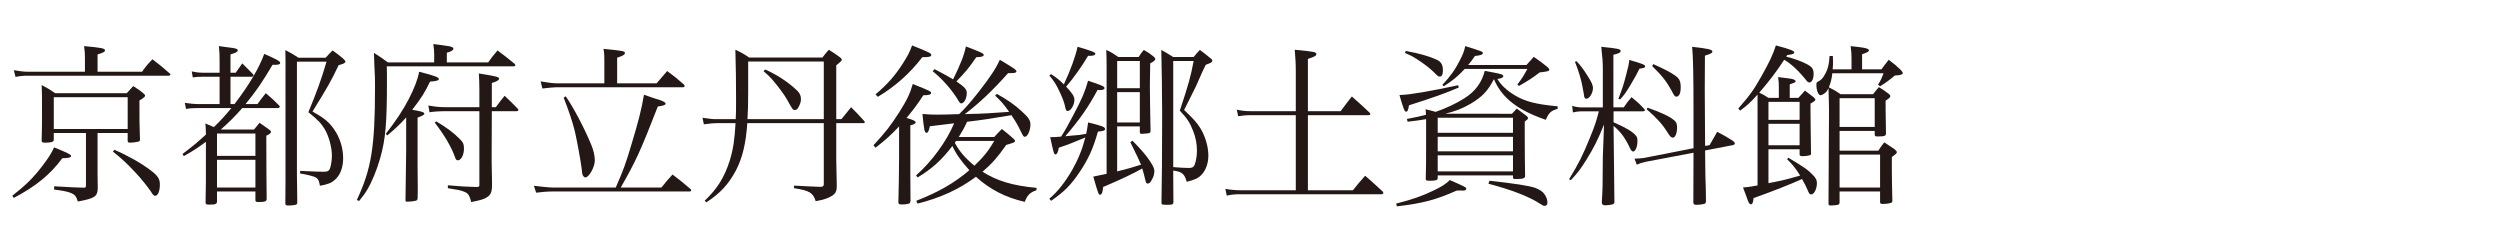
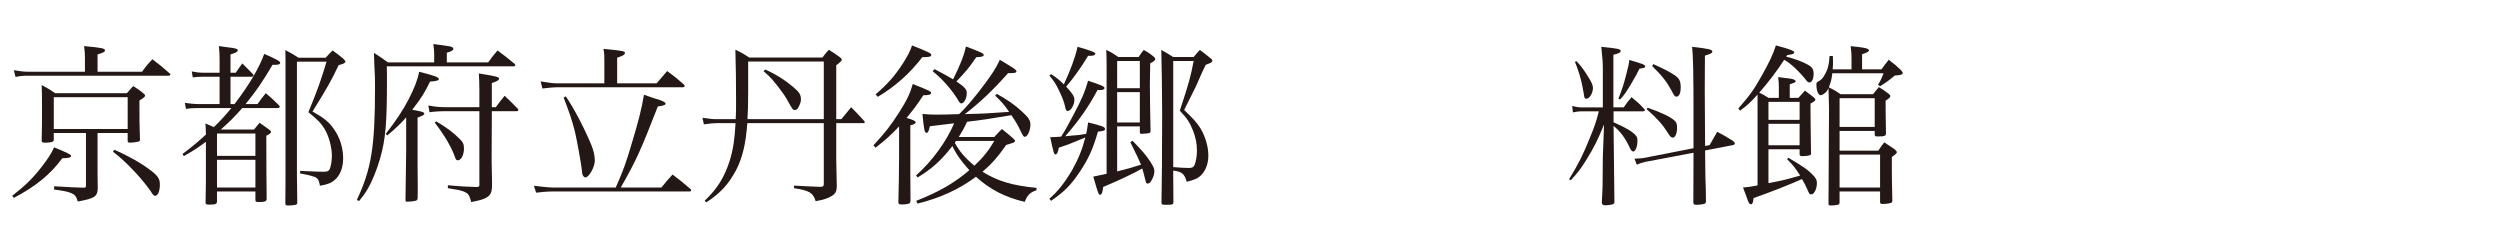
<svg xmlns="http://www.w3.org/2000/svg" version="1.1" id="レイヤー_1" x="0px" y="0px" width="520px" height="50px" viewBox="0 0 520 50" enable-background="new 0 0 520 50" xml:space="preserve">
  <g>
    <path fill="#231815" d="M2.548,40.729c2.952-2.34,4.355-3.744,6.191-6.119c1.295-1.691,1.943-2.699,2.52-3.959   c2.735,1.115,3.527,1.512,3.527,1.764c0,0.359-0.504,0.467-1.835,0.504c-2.448,3.348-5.543,5.867-10.079,8.242L2.548,40.729z    M29.544,14.92c0.864-1.188,1.152-1.549,2.16-2.592c1.62,1.223,2.088,1.619,3.636,2.986c0.072,0.072,0.108,0.145,0.108,0.182   c0,0.143-0.18,0.252-0.396,0.252H5.715c-0.9,0-1.583,0.072-2.483,0.252l-0.36-1.404c0.972,0.18,2.088,0.324,2.808,0.324h11.987   v-2.881c0-0.863-0.036-1.402-0.18-2.447c3.636,0.324,4.355,0.469,4.355,0.9c0,0.287-0.36,0.467-1.548,0.828v3.6H29.544z    M20.293,33.637v2.629l0.036,2.52c0,0.107,0,0.252,0,0.539c-0.108,1.584-0.684,1.943-4.14,2.592   c-0.324-1.08-0.612-1.439-1.476-1.799c-0.756-0.289-1.872-0.504-3.456-0.686v-0.684c4.5,0.252,4.5,0.252,6.155,0.289   c0.036,0,0.072,0,0.072,0c0.324,0,0.396-0.109,0.396-0.469V27.662h-6.695v1.475c-0.036,0.396-0.576,0.541-1.872,0.541   c-0.468,0-0.648-0.107-0.648-0.432c0.072-2.629,0.072-3.707,0.072-6.371c0-2.953,0-3.709-0.072-5.184   c1.26,0.648,1.656,0.9,2.808,1.691h14.902c0.576-0.648,0.756-0.828,1.332-1.477c1.08,0.686,1.404,0.9,2.196,1.584   c0.216,0.18,0.288,0.289,0.288,0.396c0,0.217-0.324,0.504-1.188,1.008c0,4.031,0,5.076,0.108,8.135   c0,0.252-0.072,0.359-0.324,0.432c-0.396,0.109-1.26,0.217-1.728,0.217c-0.36,0-0.504-0.107-0.504-0.396v-1.619h-6.263V33.637z    M11.187,26.834h15.37v-6.623h-15.37V26.834z M23.785,31.154c2.771,1.188,5.579,2.771,7.559,4.283   c1.512,1.15,1.908,1.764,1.908,2.951c0,1.367-0.396,2.34-0.972,2.34c-0.288,0-0.468-0.18-0.9-0.9   c-0.576-0.863-2.088-2.771-3.132-3.852c-1.8-1.943-2.916-2.988-4.751-4.428L23.785,31.154z" />
-     <path fill="#231815" d="M48.771,21.65c3.096-4.031,5.147-7.559,6.191-10.438c2.627,1.15,3.312,1.512,3.312,1.871   c0,0.287-0.288,0.396-1.044,0.396h-0.54c-2.052,3.49-3.456,5.543-5.615,8.17h2.484c0.72-1.008,0.936-1.295,1.728-2.268   c1.224,1.045,1.584,1.367,2.736,2.52c0.108,0.145,0.18,0.217,0.18,0.289c0,0.143-0.216,0.287-0.432,0.287H50.39   c-1.512,1.729-2.735,2.951-4.463,4.463h6.911c0.504-0.611,0.648-0.791,1.152-1.402c0.9,0.611,1.152,0.826,1.98,1.402   c0.288,0.217,0.396,0.361,0.396,0.504c0,0.217-0.252,0.432-0.972,0.793c0,4.822,0.036,11.086,0.072,13.174   c-0.036,0.469-0.36,0.611-1.62,0.611c-0.612,0-0.72-0.072-0.72-0.395v-1.801h-7.991v2.088c-0.036,0.539-0.288,0.648-1.656,0.648   c-0.612,0-0.72-0.072-0.72-0.541c0.072-3.131,0.072-3.131,0.072-12.525c-1.764,1.295-2.591,1.836-4.607,2.986l-0.252-0.467   c2.196-1.656,3.132-2.447,4.859-4.031c0-0.9-0.036-1.225-0.108-2.305c0.9,0.396,1.116,0.469,1.764,0.756   c1.476-1.439,2.304-2.34,3.635-3.959h-6.803c-1.08,0-1.764,0.035-2.627,0.18l-0.252-1.26c0.972,0.145,2.016,0.252,2.879,0.252   h4.355v-5.688h-3.419c-0.972,0-1.404,0.037-2.16,0.145l-0.216-1.26c0.899,0.215,1.691,0.287,2.591,0.287h3.204v-2.592   c0-1.295-0.036-1.799-0.144-2.951c0.792,0.107,1.44,0.18,1.836,0.252c1.692,0.18,2.088,0.324,2.088,0.648   c0,0.287-0.396,0.504-1.512,0.828v3.814h1.08c0.72-1.008,0.72-1.008,1.368-1.943c1.008,1.008,1.332,1.332,2.232,2.232   c0.072,0.107,0.108,0.215,0.108,0.287c0,0.145-0.18,0.252-0.36,0.252h-4.428v5.688H48.771z M53.126,27.77h-7.991v4.645h7.991V27.77   z M45.135,33.24V39h7.991v-5.76H45.135z M59.389,14.271c0-1.404,0-2.34-0.036-3.852c1.224,0.648,1.62,0.863,2.736,1.584h5.651   c0.612-0.684,0.828-0.9,1.44-1.512c1.008,0.721,1.332,0.973,2.195,1.691c0.36,0.359,0.468,0.504,0.468,0.648   c0,0.252-0.396,0.467-1.404,0.719c-1.584,3.348-2.34,4.645-5.436,9.648c2.376,1.33,3.419,2.158,4.463,3.67   c1.224,1.729,1.908,3.889,1.908,6.049c0,1.943-0.612,3.527-1.728,4.498c-0.684,0.613-1.44,0.936-3.096,1.225   c-0.216-1.188-0.432-1.584-1.188-1.871c-0.612-0.217-1.583-0.469-2.952-0.686l0.036-0.539c3.167,0.145,3.852,0.18,4.932,0.18   c0.792,0,1.116-0.215,1.295-0.791c0.216-0.648,0.36-1.764,0.36-2.557c0-1.764-0.648-4.104-1.512-5.543   c-0.72-1.188-1.476-1.98-3.384-3.492c1.764-4.211,2.808-7.162,3.779-10.51h-6.155v23.793c0,0.252,0,1.008,0.036,2.268   c0,0.721,0.036,1.799,0.036,3.203c0,0.252-0.036,0.324-0.18,0.432c-0.144,0.109-0.936,0.217-1.691,0.217   c-0.504,0-0.612-0.107-0.612-0.469c0.036-2.303,0.036-2.986,0.036-4.895V33.17V14.271z" />
+     <path fill="#231815" d="M48.771,21.65c3.096-4.031,5.147-7.559,6.191-10.438c2.627,1.15,3.312,1.512,3.312,1.871   c0,0.287-0.288,0.396-1.044,0.396h-0.54c-2.052,3.49-3.456,5.543-5.615,8.17h2.484c0.72-1.008,0.936-1.295,1.728-2.268   c1.224,1.045,1.584,1.367,2.736,2.52c0.108,0.145,0.18,0.217,0.18,0.289c0,0.143-0.216,0.287-0.432,0.287H50.39   c-1.512,1.729-2.735,2.951-4.463,4.463h6.911c0.504-0.611,0.648-0.791,1.152-1.402c0.9,0.611,1.152,0.826,1.98,1.402   c0.288,0.217,0.396,0.361,0.396,0.504c0,0.217-0.252,0.432-0.972,0.793c0,4.822,0.036,11.086,0.072,13.174   c-0.036,0.469-0.36,0.611-1.62,0.611c-0.612,0-0.72-0.072-0.72-0.395v-1.801h-7.991v2.088c-0.036,0.539-0.288,0.648-1.656,0.648   c-0.612,0-0.72-0.072-0.72-0.541c0.072-3.131,0.072-3.131,0.072-12.525c-1.764,1.295-2.591,1.836-4.607,2.986l-0.252-0.467   c2.196-1.656,3.132-2.447,4.859-4.031c0-0.9-0.036-1.225-0.108-2.305c0.9,0.396,1.116,0.469,1.764,0.756   c1.476-1.439,2.304-2.34,3.635-3.959h-6.803c-1.08,0-1.764,0.035-2.627,0.18l-0.252-1.26c0.972,0.145,2.016,0.252,2.879,0.252   h4.355v-5.688h-3.419c-0.972,0-1.404,0.037-2.16,0.145l-0.216-1.26c0.899,0.215,1.691,0.287,2.591,0.287h3.204v-2.592   c0-1.295-0.036-1.799-0.144-2.951c0.792,0.107,1.44,0.18,1.836,0.252c1.692,0.18,2.088,0.324,2.088,0.648   c0,0.287-0.396,0.504-1.512,0.828v3.814h1.08c0.72-1.008,0.72-1.008,1.368-1.943c1.008,1.008,1.332,1.332,2.232,2.232   c0.072,0.107,0.108,0.215,0.108,0.287c0,0.145-0.18,0.252-0.36,0.252h-4.428v5.688z M53.126,27.77h-7.991v4.645h7.991V27.77   z M45.135,33.24V39h7.991v-5.76H45.135z M59.389,14.271c0-1.404,0-2.34-0.036-3.852c1.224,0.648,1.62,0.863,2.736,1.584h5.651   c0.612-0.684,0.828-0.9,1.44-1.512c1.008,0.721,1.332,0.973,2.195,1.691c0.36,0.359,0.468,0.504,0.468,0.648   c0,0.252-0.396,0.467-1.404,0.719c-1.584,3.348-2.34,4.645-5.436,9.648c2.376,1.33,3.419,2.158,4.463,3.67   c1.224,1.729,1.908,3.889,1.908,6.049c0,1.943-0.612,3.527-1.728,4.498c-0.684,0.613-1.44,0.936-3.096,1.225   c-0.216-1.188-0.432-1.584-1.188-1.871c-0.612-0.217-1.583-0.469-2.952-0.686l0.036-0.539c3.167,0.145,3.852,0.18,4.932,0.18   c0.792,0,1.116-0.215,1.295-0.791c0.216-0.648,0.36-1.764,0.36-2.557c0-1.764-0.648-4.104-1.512-5.543   c-0.72-1.188-1.476-1.98-3.384-3.492c1.764-4.211,2.808-7.162,3.779-10.51h-6.155v23.793c0,0.252,0,1.008,0.036,2.268   c0,0.721,0.036,1.799,0.036,3.203c0,0.252-0.036,0.324-0.18,0.432c-0.144,0.109-0.936,0.217-1.691,0.217   c-0.504,0-0.612-0.107-0.612-0.469c0.036-2.303,0.036-2.986,0.036-4.895V33.17V14.271z" />
    <path fill="#231815" d="M101.544,12.977c0.792-1.117,1.044-1.441,1.944-2.484c1.548,1.152,2.016,1.512,3.491,2.736   c0.144,0.143,0.216,0.252,0.216,0.322c0,0.109-0.18,0.252-0.36,0.252H80.451c0.036,1.008,0.036,1.98,0.036,2.881   c0,9.035-0.288,12.238-1.404,16.197c-0.684,2.412-1.691,4.896-2.664,6.516c-0.432,0.756-0.828,1.295-1.728,2.412l-0.468-0.217   c3.024-6.443,3.78-11.051,3.78-23.361c0-2.016,0-2.303-0.144-4.822c-0.036-1.369-0.036-1.369-0.072-2.412   c1.295,0.828,1.691,1.08,2.879,1.98h9.647v-1.729c0-0.504-0.036-0.973-0.18-2.088c1.188,0.145,2.556,0.324,3.348,0.469   c0.576,0.143,0.828,0.252,0.828,0.504c0,0.322-0.504,0.611-1.368,0.826v2.018H101.544z M80.235,27.842   c2.124-2.699,3.636-5.004,4.824-7.307c1.188-2.34,1.835-4.031,2.124-5.615c3.096,0.791,4.104,1.152,4.104,1.512   c0,0.287-0.576,0.467-1.836,0.539c-1.08,2.232-1.728,3.313-3.708,5.867c1.836,0.289,2.52,0.504,2.52,0.793   c0,0.252-0.252,0.395-1.404,0.828v10.113c0,0.9,0,2.305,0.036,4.428c0,0.432,0,0.828,0,1.045c0,0.324,0,0.684-0.036,1.26   c-0.072,0.324-0.144,0.395-0.468,0.467c-0.504,0.109-1.116,0.18-1.691,0.18c-0.252,0-0.324-0.035-0.36-0.252l0.144-10.402v-6.875   c-1.26,1.404-2.087,2.195-3.923,3.744L80.235,27.842z M103.128,22.299c0.756-1.045,1.008-1.367,1.835-2.377   c1.26,1.189,1.62,1.549,2.808,2.773c0.036,0.07,0.036,0.143,0.036,0.18c0,0.143-0.144,0.252-0.324,0.252H102.3l-0.036,8.314v2.268   l0.072,3.887c0,0.252,0,0.541,0,0.973c0,1.404-0.288,2.016-1.152,2.52c-0.576,0.359-1.332,0.576-3.167,0.936   c-0.288-1.043-0.432-1.402-0.792-1.764c-0.324-0.287-0.936-0.539-1.908-0.756l-1.116-0.18c-0.324-0.072-0.684-0.107-1.044-0.18   v-0.611c2.7,0.252,3.492,0.287,5.903,0.359c0.504,0,0.648-0.072,0.648-0.359V23.127h-6.803c-1.547,0-2.52,0.072-3.563,0.215   l-0.252-1.402c1.368,0.252,2.34,0.359,3.815,0.359h6.803v-3.6c0-1.404-0.036-2.016-0.108-3.42c1.332,0.217,2.7,0.432,3.528,0.648   c0.468,0.107,0.684,0.252,0.684,0.432c-0.036,0.324-0.432,0.576-1.512,0.9v5.039H103.128z M90.746,25.25   c2.088,1.225,3.636,2.375,4.932,3.707c0.648,0.648,0.828,1.045,0.828,1.98c0,1.295-0.612,2.412-1.26,2.412   c-0.288,0-0.432-0.145-0.576-0.576c-0.72-2.123-2.304-4.787-4.248-7.271L90.746,25.25z" />
    <path fill="#231815" d="M137.581,39c0.936-1.188,1.26-1.547,2.304-2.699c1.62,1.225,2.124,1.619,3.743,3.023   c0.108,0.107,0.144,0.18,0.144,0.252c0,0.145-0.144,0.252-0.324,0.252h-28.581c-0.972,0-2.34,0.107-3.348,0.252l-0.468-1.439   c1.116,0.145,3.167,0.359,3.779,0.359h13.247c1.584-3.6,2.124-5.074,3.312-9.105c1.368-4.5,2.052-7.164,2.556-10.188   c0.9,0.324,1.62,0.576,2.088,0.721c1.764,0.504,2.412,0.826,2.412,1.15c0,0.252-0.396,0.396-1.62,0.576   c-3.636,9.322-4.428,11.086-7.703,16.846H137.581z M136.573,17.332c0.936-1.08,1.224-1.441,2.195-2.557   c1.512,1.115,1.98,1.477,3.492,2.809c0.108,0.143,0.144,0.252,0.144,0.322c0,0.145-0.144,0.252-0.396,0.252h-26.457   c-0.432,0-1.476,0.109-2.736,0.252l-0.36-1.475c1.296,0.215,2.592,0.396,3.24,0.396h10.007v-4.428c0-1.477,0-1.729-0.18-2.736   c4.104,0.396,4.463,0.469,4.463,0.863c0,0.324-0.468,0.613-1.62,0.973v5.328H136.573z M117.675,20.031   c1.692,2.447,3.815,6.516,5.292,10.043c0.504,1.223,0.756,2.34,0.756,3.311c0,1.369-1.224,3.527-1.98,3.527   c-0.108,0-0.288-0.107-0.396-0.252c-0.216-0.287-0.252-0.467-0.36-1.584c-0.18-1.512-1.008-6.047-1.439-7.846   c-0.54-2.125-1.152-3.924-2.304-6.912L117.675,20.031z" />
    <path fill="#231815" d="M175.02,24.781c0.864-1.078,1.116-1.402,2.016-2.482c1.188,1.188,1.548,1.584,2.664,2.807   c0.108,0.109,0.18,0.252,0.18,0.289c0,0.107-0.108,0.215-0.216,0.215h-5.723v7.596c0,0.828,0,0.863,0.108,5.436   c0,1.152-0.252,1.619-1.044,2.123c-0.864,0.504-1.728,0.793-3.348,1.08c-0.504-1.727-1.296-2.23-4.5-2.699v-0.541   c2.952,0.145,3.132,0.182,5.292,0.254c0.108,0,0.18,0,0.252,0c0.468,0,0.648-0.182,0.648-0.541V25.609h-15.91   c-0.288,4.248-1.008,7.236-2.375,9.863c-1.548,2.879-3.24,4.715-6.155,6.623l-0.324-0.359c2.591-2.447,4.104-4.859,5.219-8.387   c0.684-2.232,1.008-4.32,1.188-7.74h-3.816c-0.792,0-1.404,0.072-2.771,0.252l-0.288-1.367c2.016,0.287,2.052,0.287,3.06,0.287   h3.852c0.072-1.15,0.072-2.195,0.072-3.85c0-4.537-0.036-6.264-0.144-10.584c1.296,0.611,1.692,0.828,2.879,1.621h15.226   c0.504-0.686,0.684-0.9,1.332-1.621c1.044,0.648,1.368,0.865,2.34,1.584c0.252,0.217,0.36,0.359,0.36,0.432   c0,0.252-0.036,0.289-1.152,1.225v11.193H175.02z M171.349,12.795h-15.73c0,1.08,0,1.08,0,6.336c0,2.447-0.036,3.924-0.144,5.65   h15.874V12.795z M159.146,14.451c2.52,1.115,4.751,2.592,6.624,4.355c0.612,0.611,0.828,1.08,0.828,1.873   c0,0.504-0.216,1.115-0.576,1.727c-0.18,0.324-0.396,0.469-0.684,0.469c-0.432,0-0.432,0-1.692-2.268   c-0.54-0.938-1.728-2.557-2.987-4.031c-0.576-0.648-0.9-0.973-1.836-1.766L159.146,14.451z" />
    <path fill="#231815" d="M187.011,26.295c-1.728,1.834-2.771,2.771-4.896,4.426l-0.432-0.504c2.52-2.734,3.527-4.031,5.291-6.766   c1.692-2.664,2.34-4.033,2.88-5.977c3.635,1.439,3.815,1.549,3.815,1.873c0,0.322-0.504,0.467-1.62,0.467   c-1.26,1.943-2.052,2.988-3.492,4.715c1.296,0.361,1.908,0.648,1.908,0.9s-0.36,0.469-1.116,0.648v9.646l0.036,6.047   c-0.036,0.252-0.072,0.396-0.144,0.469c-0.216,0.18-0.828,0.287-1.692,0.287c-0.54,0-0.648-0.072-0.684-0.432   c0.072-3.168,0.144-6.516,0.144-9.25V26.295z M182.116,19.635c2.52-2.16,4.032-3.887,5.615-6.336   c1.044-1.619,1.512-2.52,1.98-3.852c3.6,1.441,3.996,1.656,3.996,1.98c0,0.359-0.396,0.469-1.872,0.469   c-2.52,3.311-5.615,6.082-9.25,8.242L182.116,19.635z M206.809,28.49c0.648-0.721,0.864-0.936,1.584-1.656   c1.08,0.863,1.404,1.115,2.412,2.016c0.252,0.217,0.324,0.359,0.324,0.469c0,0.107-0.108,0.252-0.216,0.287   c-0.144,0.107-0.684,0.252-1.62,0.541c-1.764,2.52-3.023,3.959-4.932,5.578c3.06,1.908,6.191,2.879,11.231,3.348v0.504   c-1.296,0.396-1.944,1.045-2.448,2.412c-4.032-0.936-7.199-2.557-10.151-5.219c-3.527,2.627-7.415,4.391-12.13,5.578l-0.288-0.576   c4.751-1.871,7.919-3.707,11.051-6.371c-1.728-1.908-2.808-3.42-3.528-5.039c-2.268,2.951-4.211,4.715-7.235,6.551l-0.324-0.432   c3.276-2.879,6.335-7.055,7.919-10.834l-5.04,0.611c-0.216,0.973-0.396,1.367-0.684,1.367c-0.432,0-0.54-0.539-0.864-3.922   c1.296,0.107,1.944,0.143,2.988,0.143c0.36,0,1.152,0,2.304-0.035c0.504-0.037,1.332-0.037,2.339-0.072   c1.476-1.439,2.484-2.627,4.104-4.68c2.412-3.096,3.564-4.859,4.355-6.623c2.952,1.764,3.456,2.088,3.456,2.412   c0,0.252-0.288,0.359-1.152,0.359c-0.108,0-0.324,0-0.576,0c-3.312,3.707-5.903,6.156-8.999,8.531c0.324,0,0.324,0,0.864-0.035   c2.556-0.037,4.355-0.145,8.351-0.434c-1.116-1.582-1.62-2.158-2.916-3.383l0.36-0.359c2.088,1.152,3.708,2.268,5.147,3.6   c1.404,1.26,1.836,1.908,1.836,2.771c0,1.223-0.612,2.555-1.152,2.555c-0.288,0-0.36-0.143-0.864-1.15   c-0.684-1.404-0.936-1.836-1.944-3.348c-3.779,0.646-6.299,1.043-9.215,1.367c-0.54,1.188-1.043,2.088-1.728,3.168H206.809z    M194.39,14.379c1.872,0.973,2.628,1.404,3.852,2.125c1.476-2.953,2.304-5.039,2.664-6.84c3.204,1.225,3.708,1.439,3.708,1.764   c0,0.289-0.36,0.432-1.548,0.469c-1.584,2.303-2.16,2.986-4.14,5.039c1.764,1.188,2.16,1.656,2.16,2.412   c0,1.115-0.54,2.158-1.152,2.158c-0.18,0-0.288-0.107-0.504-0.432c-1.188-2.088-3.312-4.57-5.436-6.264L194.39,14.379z    M198.854,29.318c-0.108,0.18-0.144,0.215-0.252,0.395c0.972,1.801,2.196,3.205,4.068,4.752c1.835-1.729,2.916-3.059,4.139-5.146   H198.854z" />
    <path fill="#231815" d="M218.62,15.424c1.188,0.756,1.62,1.115,2.664,2.123c1.368-2.916,2.447-5.867,2.843-7.811   c2.808,0.791,3.708,1.152,3.708,1.439c0,0.252-0.396,0.432-0.936,0.432c-0.108,0-0.36,0-0.576,0   c-1.188,2.053-3.167,4.824-4.571,6.408c1.26,1.332,1.728,2.051,1.728,2.734c0,1.08-0.756,2.34-1.404,2.34   c-0.288,0-0.36-0.107-0.54-0.936c-0.18-0.863-0.576-1.908-1.188-3.168c-0.72-1.512-1.08-2.088-2.088-3.275L218.62,15.424z    M218.26,41.34c1.8-1.547,3.204-3.348,4.751-5.975c1.26-2.232,2.124-4.355,2.736-6.768c-2.664,1.115-3.384,1.404-5.507,2.123   c-0.18,0.938-0.396,1.404-0.684,1.404c-0.324,0-0.396-0.252-1.116-3.6c0.936,0,0.936,0,2.268-0.107   c0.864-1.332,1.368-2.232,2.52-4.428c1.872-3.527,2.412-4.824,3.096-7.199c2.808,0.936,3.419,1.188,3.419,1.512   c0,0.289-0.324,0.432-1.008,0.432c-0.108,0-0.252,0-0.432-0.035c-1.944,3.6-3.636,6.047-6.731,9.646   c0.648-0.072,1.116-0.107,1.404-0.145c1.476-0.107,1.512-0.107,2.952-0.359c0.18-0.863,0.252-1.225,0.396-2.375   c2.952,0.719,3.528,0.936,3.528,1.367c0,0.324-0.324,0.432-1.476,0.539c-1.008,3.529-1.944,5.615-3.744,8.316   c-1.835,2.771-3.275,4.211-6.011,6.082L218.26,41.34z M232.37,35.652c2.52-0.646,2.988-0.756,4.967-1.402   c-0.252-0.613-0.972-2.16-2.231-4.68l0.468-0.289c1.944,2.016,2.844,3.023,3.671,4.32c0.612,0.936,0.864,1.475,0.864,1.908   c0,0.719-0.144,1.223-0.576,1.979c-0.324,0.541-0.468,0.684-0.792,0.684c-0.288,0-0.36-0.107-0.432-0.467   c0-0.072-0.072-0.252-0.144-0.504c-0.036-0.145-0.108-0.432-0.216-0.9c-0.144-0.469-0.216-0.756-0.36-1.26   c-1.44,0.863-4.931,2.52-8.135,3.852c-0.072,1.008-0.288,1.619-0.612,1.619c-0.324,0-0.396-0.107-1.439-3.779   c1.296-0.252,1.296-0.252,2.771-0.576V14.379c0-1.764,0-2.375-0.072-3.994c1.152,0.539,1.476,0.756,2.52,1.475h4.211   c0.432-0.684,0.576-0.863,1.08-1.475c0.936,0.539,1.224,0.719,1.979,1.332c0.288,0.252,0.396,0.395,0.396,0.539   c0,0.287-0.36,0.611-1.044,0.9c-0.036,2.158-0.072,3.49-0.072,4.498c0,1.656,0.072,6.443,0.144,9.648   c-0.036,0.215-0.072,0.287-0.216,0.359s-1.296,0.18-1.62,0.18c-0.252,0-0.36-0.072-0.396-0.324v-1.223h-4.715V35.652z    M237.085,12.688h-4.715v5.652h4.715V12.688z M237.085,19.166h-4.715v6.301h4.715V19.166z M244.033,36.518   c0,1.547,0,1.547,0.036,5.471c0,0.539-0.18,0.611-1.295,0.611c-1.116,0-1.188-0.035-1.188-0.504   c0.072-3.203,0.144-10.582,0.144-18.357c0-3.42-0.108-11.158-0.18-13.354c1.116,0.611,1.44,0.828,2.484,1.475h4.248   c0.54-0.684,0.72-0.863,1.295-1.475c0.972,0.719,1.296,0.971,2.196,1.727c0.252,0.145,0.396,0.361,0.396,0.541   c0,0.072-0.108,0.252-0.216,0.324c-0.036,0.07-0.432,0.215-1.152,0.504c-0.504,0.971-0.504,0.971-2.088,4.57   c-0.216,0.469-0.612,1.26-2.412,4.824c1.944,1.836,2.664,2.664,3.348,3.742c1.044,1.693,1.692,3.852,1.692,5.76   c0,1.584-0.54,3.096-1.476,4.031c-0.684,0.684-1.404,1.008-3.023,1.404c-0.468-1.656-0.972-2.088-2.808-2.34V36.518z    M244.033,34.754c1.224,0.107,2.339,0.18,3.204,0.18c0.936,0,1.188-0.252,1.439-1.26c0.18-0.686,0.288-1.549,0.288-2.377   c0-1.367-0.252-2.699-0.792-4.066c-0.647-1.691-1.26-2.629-2.771-4.213c1.944-5.902,2.196-6.838,2.88-10.33h-4.248V34.754z" />
-     <path fill="#231815" d="M278.845,23.127c1.044-1.369,1.332-1.801,2.34-3.061c1.62,1.439,2.124,1.873,3.672,3.348   c0.107,0.107,0.18,0.217,0.18,0.324s-0.18,0.217-0.396,0.217h-12.598v15.621h9.358c1.08-1.367,1.439-1.764,2.556-3.023   c1.62,1.439,2.124,1.871,3.636,3.275c0.072,0.107,0.144,0.252,0.144,0.324c0,0.107-0.18,0.252-0.359,0.252h-29.013   c-1.548,0-2.052,0.035-3.204,0.287l-0.288-1.402c1.26,0.215,2.16,0.287,3.492,0.287h11.158V23.955h-9.143   c-1.224,0-1.908,0.07-2.843,0.215l-0.288-1.367c1.116,0.252,1.8,0.324,3.131,0.324h9.143v-8.316c0-1.654-0.071-2.555-0.216-4.463   c1.8,0.145,3.672,0.396,4.104,0.504c0.252,0.107,0.396,0.217,0.396,0.396c0,0.324-0.324,0.539-1.764,1.008v10.871H278.845z" />
-     <path fill="#231815" d="M290.404,42.348c3.383-0.863,5.543-1.619,7.954-2.807c1.692-0.828,2.34-1.26,3.204-2.088   c3.203,1.404,3.42,1.512,3.42,1.799c0,0.252-0.252,0.396-0.685,0.396l-0.611-0.035c-0.252,0-0.36,0-0.721,0.035   c-4.283,1.908-6.946,2.627-12.418,3.275L290.404,42.348z M303.435,18.195c-2.269,1.008-5.544,2.195-10.367,3.707   c-0.144,1.008-0.324,1.332-0.576,1.332c-0.359,0-0.54-0.504-1.403-3.455c0.144-0.037,0.252-0.037,0.324-0.037   c1.655,0,6.623-0.863,11.878-2.016L303.435,18.195z M292.42,10.6c2.771,0.504,4.787,1.08,6.299,1.764   c1.008,0.432,1.404,1.08,1.404,2.268c0,0.865-0.217,1.297-0.648,1.297c-0.324,0-0.324,0-1.368-1.045   c-0.647-0.646-2.087-1.764-3.527-2.662c-0.72-0.469-1.188-0.721-2.376-1.225L292.42,10.6z M314.484,23.666   c0.433-0.467,0.576-0.611,1.009-1.08c0.899,0.648,1.188,0.865,1.979,1.477c0.252,0.215,0.359,0.359,0.359,0.504   c0,0.18-0.071,0.252-0.684,0.721v3.455c0,2.807,0.036,5.471,0.072,7.775c0,0.035,0,0.07,0,0.107c0,0.467-0.468,0.611-1.908,0.611   c-0.504,0-0.611-0.035-0.611-0.359V36.48h-15.658v0.504c0,0.037,0,0.072,0,0.072c0,0.396-0.36,0.539-1.548,0.539   c-0.828,0-0.937-0.035-0.937-0.432c0.072-2.662,0.072-3.887,0.072-7.018c0-3.168,0-4.572,0-5.365   c-1.224,0.217-1.943,0.324-3.852,0.541l-0.144-0.576c1.943-0.359,2.663-0.539,3.959-0.863c0-0.504-0.036-0.684-0.071-1.152   c0.936,0.217,1.224,0.287,2.087,0.539c2.017-0.684,4.355-1.764,6.012-2.842c2.231-1.404,3.6-3.277,4.212-5.688   c0.756,0.143,1.331,0.252,1.691,0.322c1.764,0.324,2.159,0.469,2.159,0.793c0,0.287-0.432,0.469-1.224,0.576   c0.72,1.26,2.052,2.482,3.779,3.49c2.124,1.225,4.248,1.766,8.747,2.197v0.539c-1.331,0.324-1.871,0.828-2.447,2.268   c-5.831-1.979-9.179-4.57-10.799-8.459c-1.296,2.484-2.412,3.672-4.896,5.148c-1.619,0.936-3.167,1.547-5.255,2.051H314.484z    M314.701,27.625v-3.131h-15.658v3.131H314.701z M299.043,28.453v3.023h15.658v-3.023H299.043z M299.043,32.305v3.348h15.658   v-3.348H299.043z M304.658,14.344c-1.476,1.584-2.448,2.375-4.355,3.6l-0.288-0.289c1.728-1.871,2.664-3.166,3.672-5.182   c0.647-1.26,0.899-1.945,1.079-2.881c3.456,1.08,3.672,1.152,3.672,1.439c0,0.324-0.504,0.504-1.655,0.613   c-0.612,0.898-0.828,1.188-1.404,1.871h12.131c0.647-0.721,0.827-0.936,1.512-1.691c1.296,0.9,1.655,1.152,2.808,2.088   c0.288,0.252,0.432,0.432,0.432,0.576c0,0.287-0.324,0.395-2.016,0.574c-1.476,1.152-2.16,1.584-4.283,2.809l-0.36-0.287   c0.936-1.225,1.26-1.693,2.088-3.24H304.658z M309.806,37.596c5.291,0.576,8.278,1.045,9.503,1.477   c1.044,0.396,1.655,0.828,2.052,1.477c0.323,0.504,0.504,1.08,0.504,1.584c0,0.432-0.217,0.684-0.576,0.684   c-0.252,0-0.396-0.072-0.9-0.396c-2.123-1.439-5.867-2.916-10.798-4.211L309.806,37.596z" />
    <path fill="#231815" d="M335.619,25.43c1.476,0.648,2.087,0.973,3.06,1.512c0.827,0.504,1.403,0.973,1.655,1.369   c0.216,0.252,0.252,0.504,0.252,1.115c0,1.08-0.432,2.088-0.864,2.088c-0.252,0-0.468-0.217-0.684-0.684   c-0.972-2.125-1.979-3.457-3.419-4.645c0,0.936,0.071,6.264,0.18,15.91c-0.072,0.289-0.18,0.359-0.468,0.432   c-0.469,0.109-1.044,0.18-1.404,0.18c-0.504,0-0.72-0.143-0.756-0.611c0.18-2.986,0.18-2.986,0.216-9.467l0.252-6.73   c-1.332,3.275-2.123,4.822-3.636,7.271c-1.151,1.871-1.835,2.771-3.275,4.318l-0.359-0.215c2.052-3.348,2.844-4.969,4.355-8.676   c1.008-2.447,1.296-3.348,1.835-5.436h-3.815c-0.396,0-1.115,0.107-1.583,0.217l-0.145-1.369c0.504,0.182,1.296,0.324,1.728,0.324   h4.644v-7.846c0-1.404-0.071-2.484-0.323-4.752c3.527,0.359,4.031,0.467,4.031,0.863c0,0.324-0.396,0.541-1.512,0.793v10.941h2.159   c0.648-0.971,0.864-1.26,1.62-2.123c1.188,0.973,1.548,1.295,2.592,2.412c0.107,0.107,0.18,0.215,0.18,0.287   c0,0.145-0.18,0.252-0.468,0.252h-6.047V25.43z M327.916,12.725c0.936,1.008,1.439,1.654,2.483,3.348   c0.684,1.078,0.936,1.691,0.936,2.23c0,1.045-0.72,2.232-1.367,2.232c-0.252,0-0.36-0.107-0.469-0.504c0-0.145,0-0.145-0.323-1.908   c-0.252-1.477-0.9-3.6-1.584-5.256L327.916,12.725z M336.627,20.535c0.827-2.125,1.044-2.771,1.583-4.859   c0.54-2.088,0.576-2.232,0.685-3.203c2.699,0.756,3.312,1.008,3.312,1.33c0,0.252-0.324,0.396-1.188,0.469   c-0.611,1.225-0.756,1.512-1.907,3.455c-0.972,1.584-1.26,2.016-2.124,2.953L336.627,20.535z M355.596,30.182   c0.685-1.225,0.9-1.584,1.584-2.771c1.44,0.756,1.872,1.008,3.132,1.799c0.36,0.252,0.54,0.469,0.54,0.613   c0,0.143-0.18,0.324-0.396,0.359l-5.795,1.115l0.036,3.457c0,1.008,0.036,2.52,0.108,4.607c0.035,1.115,0.035,1.223,0.035,2.555   c-0.035,0.217-0.071,0.324-0.216,0.432c-0.144,0.107-1.115,0.252-1.8,0.252c-0.432,0-0.611-0.145-0.611-0.504   c0-1.584,0.036-7.09,0.036-10.33l-10.043,1.908c-0.54,0.107-1.296,0.359-1.764,0.576l-0.469-1.262c0.145,0,0.253,0,0.324,0   c0.396,0,1.332-0.07,1.692-0.143l10.259-2.016v-7.596c0-7.451-0.072-11.518-0.288-13.498c3.275,0.359,4.211,0.576,4.211,0.971   c0,0.324-0.359,0.506-1.548,0.865c-0.036,3.023-0.036,5.578-0.036,7.055c0,2.16,0.036,7.775,0.072,11.734L355.596,30.182z    M342.71,22.406c2.808,0.973,4.68,1.871,5.543,2.629c0.468,0.395,0.576,0.756,0.576,1.582c0,1.08-0.396,2.016-0.864,2.016   c-0.359,0-0.611-0.252-1.115-1.078c-0.973-1.584-2.052-2.809-4.355-4.859L342.71,22.406z M343.897,13.336   c2.231,1.008,3.348,1.584,4.428,2.303c1.008,0.686,1.26,1.225,1.26,2.557c0,1.188-0.324,1.908-0.9,1.908   c-0.323,0-0.432-0.145-1.043-1.332c-0.973-1.764-1.836-2.916-3.996-5.039L343.897,13.336z" />
    <path fill="#231815" d="M369.999,18.123c0-0.828-0.036-1.188-0.145-2.088c2.556,0.289,2.952,0.359,3.348,0.541   c0.145,0.07,0.288,0.215,0.288,0.322c0,0.217,0,0.217-1.224,0.648v2.809h1.8c0.576-0.648,0.756-0.865,1.368-1.512   c0.72,0.574,0.972,0.756,1.691,1.295c0.36,0.289,0.468,0.432,0.468,0.611c0,0.182-0.288,0.396-1.008,0.793c0,0.648,0,0.756,0,1.367   c0,0.359,0,0.359,0.036,3.779c0.036,2.016,0.036,2.016,0.072,5.221c0,0.252-0.072,0.359-0.324,0.395   c-0.288,0.109-1.008,0.18-1.439,0.18c-0.433,0-0.54-0.07-0.612-0.322v-1.117h-6.479V38.1c3.275-0.646,3.275-0.646,6.588-1.582   c-0.973-1.549-1.477-2.197-2.7-3.385l0.252-0.324c3.348,2.016,4.104,2.52,5.147,3.637c0.576,0.576,0.792,1.043,0.792,1.619   c0,1.225-0.576,2.375-1.188,2.375c-0.324,0-0.433-0.143-0.757-0.936c-0.323-0.719-0.647-1.404-1.151-2.268   c-1.836,0.863-6.731,2.809-10.079,3.959c-0.107,1.008-0.252,1.297-0.54,1.297c-0.18,0-0.359-0.145-0.504-0.432   c-0.071-0.145-0.216-0.504-0.432-1.152c-0.359-0.936-0.359-0.973-0.72-1.908c1.188-0.107,1.476-0.143,3.023-0.432V19.67   c-1.476,1.656-2.124,2.232-3.636,3.348l-0.359-0.467c2.411-2.736,3.203-3.852,4.787-6.66c1.656-2.951,2.412-4.535,3.023-6.443   c2.988,0.793,3.815,1.117,3.815,1.477c0,0.252-0.288,0.359-1.476,0.541l-0.18,0.322c1.728,0.434,2.951,0.9,4.067,1.441   c1.296,0.646,1.62,1.078,1.62,2.123c0,1.08-0.36,1.799-0.9,1.799c-0.216,0-0.36-0.107-0.647-0.467   c-1.512-1.908-3.204-3.492-4.572-4.248c-1.547,2.375-3.095,4.428-5.183,6.84c0.72,0.324,1.008,0.504,1.907,1.08h2.16V18.123z    M374.318,24.926v-3.742h-6.479v3.742H374.318z M367.839,25.754v4.463h6.479v-4.463H367.839z M385.117,14.416v-2.232   c0-0.971-0.036-1.477-0.181-2.592c2.7,0.289,3.204,0.396,3.6,0.611c0.145,0.072,0.217,0.182,0.217,0.252   c-0.036,0.289-0.36,0.469-1.44,0.828v3.133h4.031c0.648-0.9,0.864-1.152,1.513-1.98c1.188,0.9,1.547,1.188,2.52,2.123   c0.323,0.396,0.396,0.504,0.396,0.613c0,0.324-0.396,0.467-1.655,0.539c-1.332,1.117-1.764,1.404-3.06,2.232l-0.433-0.324   c0.468-0.756,0.612-0.973,1.152-2.375h-10.655c-0.144,1.223-0.287,1.799-0.72,2.914c1.26,0.648,1.44,0.756,2.448,1.441h6.73   c0.504-0.648,0.685-0.828,1.225-1.477c0.936,0.576,1.224,0.756,2.052,1.404c0.252,0.18,0.323,0.287,0.323,0.467   c0,0.252-0.18,0.434-0.972,0.938c0,0.826,0,1.512,0,1.906c0,0.9,0,1.225,0.072,4.932c-0.036,0.541-0.288,0.611-1.836,0.611   c-0.324,0-0.396-0.035-0.504-0.287V27.23h-7.308v4.104h8.063c0.504-0.793,0.684-1.008,1.224-1.729   c0.972,0.648,1.296,0.828,2.16,1.439c0.323,0.289,0.468,0.469,0.468,0.613c0,0.215-0.252,0.432-1.044,1.008   c0,1.043,0,1.764,0,2.482c0,1.801,0.036,3.455,0.108,6.588c0,0.252-0.072,0.396-0.217,0.432c-0.323,0.145-1.043,0.252-1.835,0.252   c-0.396,0-0.504-0.107-0.504-0.432v-2.16h-8.424v2.34c-0.035,0.287-0.144,0.359-0.359,0.432c-0.36,0.072-0.936,0.145-1.404,0.145   c-0.396,0-0.54-0.072-0.54-0.359c0-0.037,0-0.145,0-0.217c0.036-5.219,0.108-16.055,0.108-19.15c0-0.684,0-0.791-0.036-2.086   c-0.036-1.01-0.036-1.873-0.072-2.592c-0.287,0.611-0.504,0.863-0.972,1.188c-0.216,0.143-0.54,0.287-0.647,0.287   c-0.504,0-0.9-0.971-0.9-2.195c0-0.432,0.072-0.539,0.469-0.721c0.504-0.252,0.863-0.611,1.295-1.402   c0.648-1.152,0.9-2.197,0.973-3.852h0.684c0.036,0.504,0.036,0.898,0.036,1.15c0,0.541,0,0.938-0.072,1.621H385.117z    M389.94,26.402v-5.975h-7.308v5.975H389.94z M391.057,39v-6.838h-8.424V39H391.057z" />
  </g>
</svg>